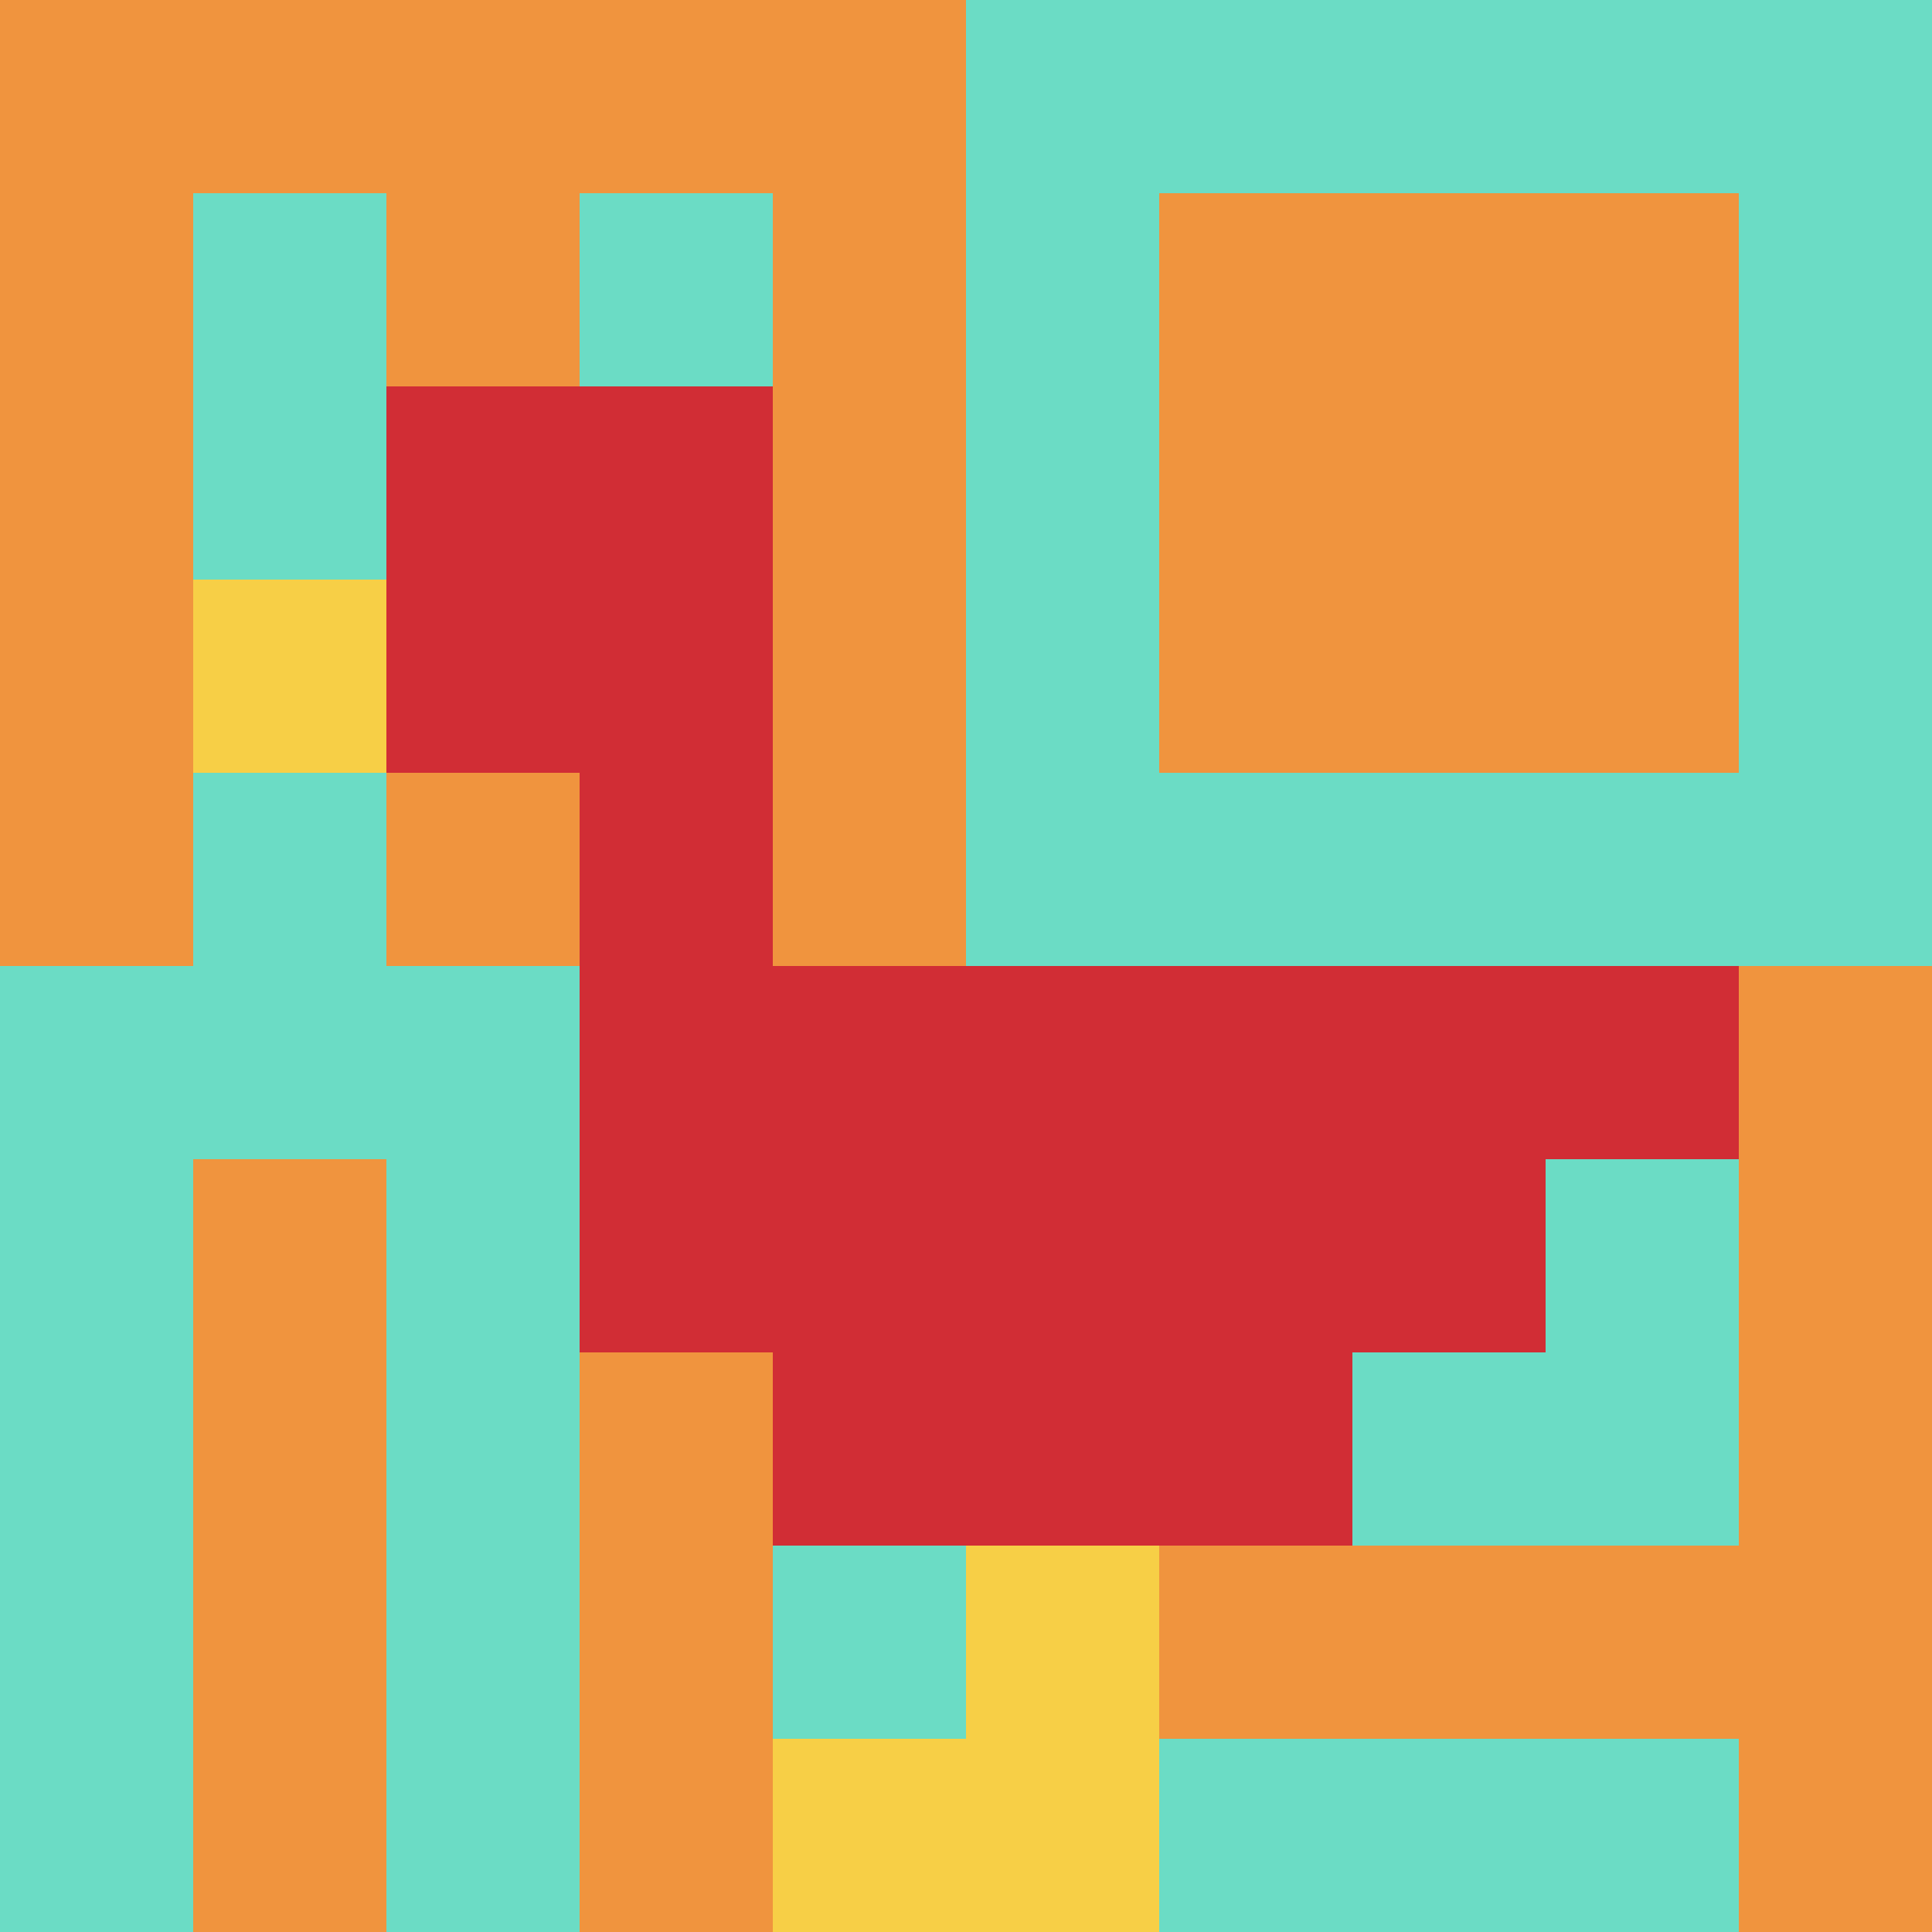
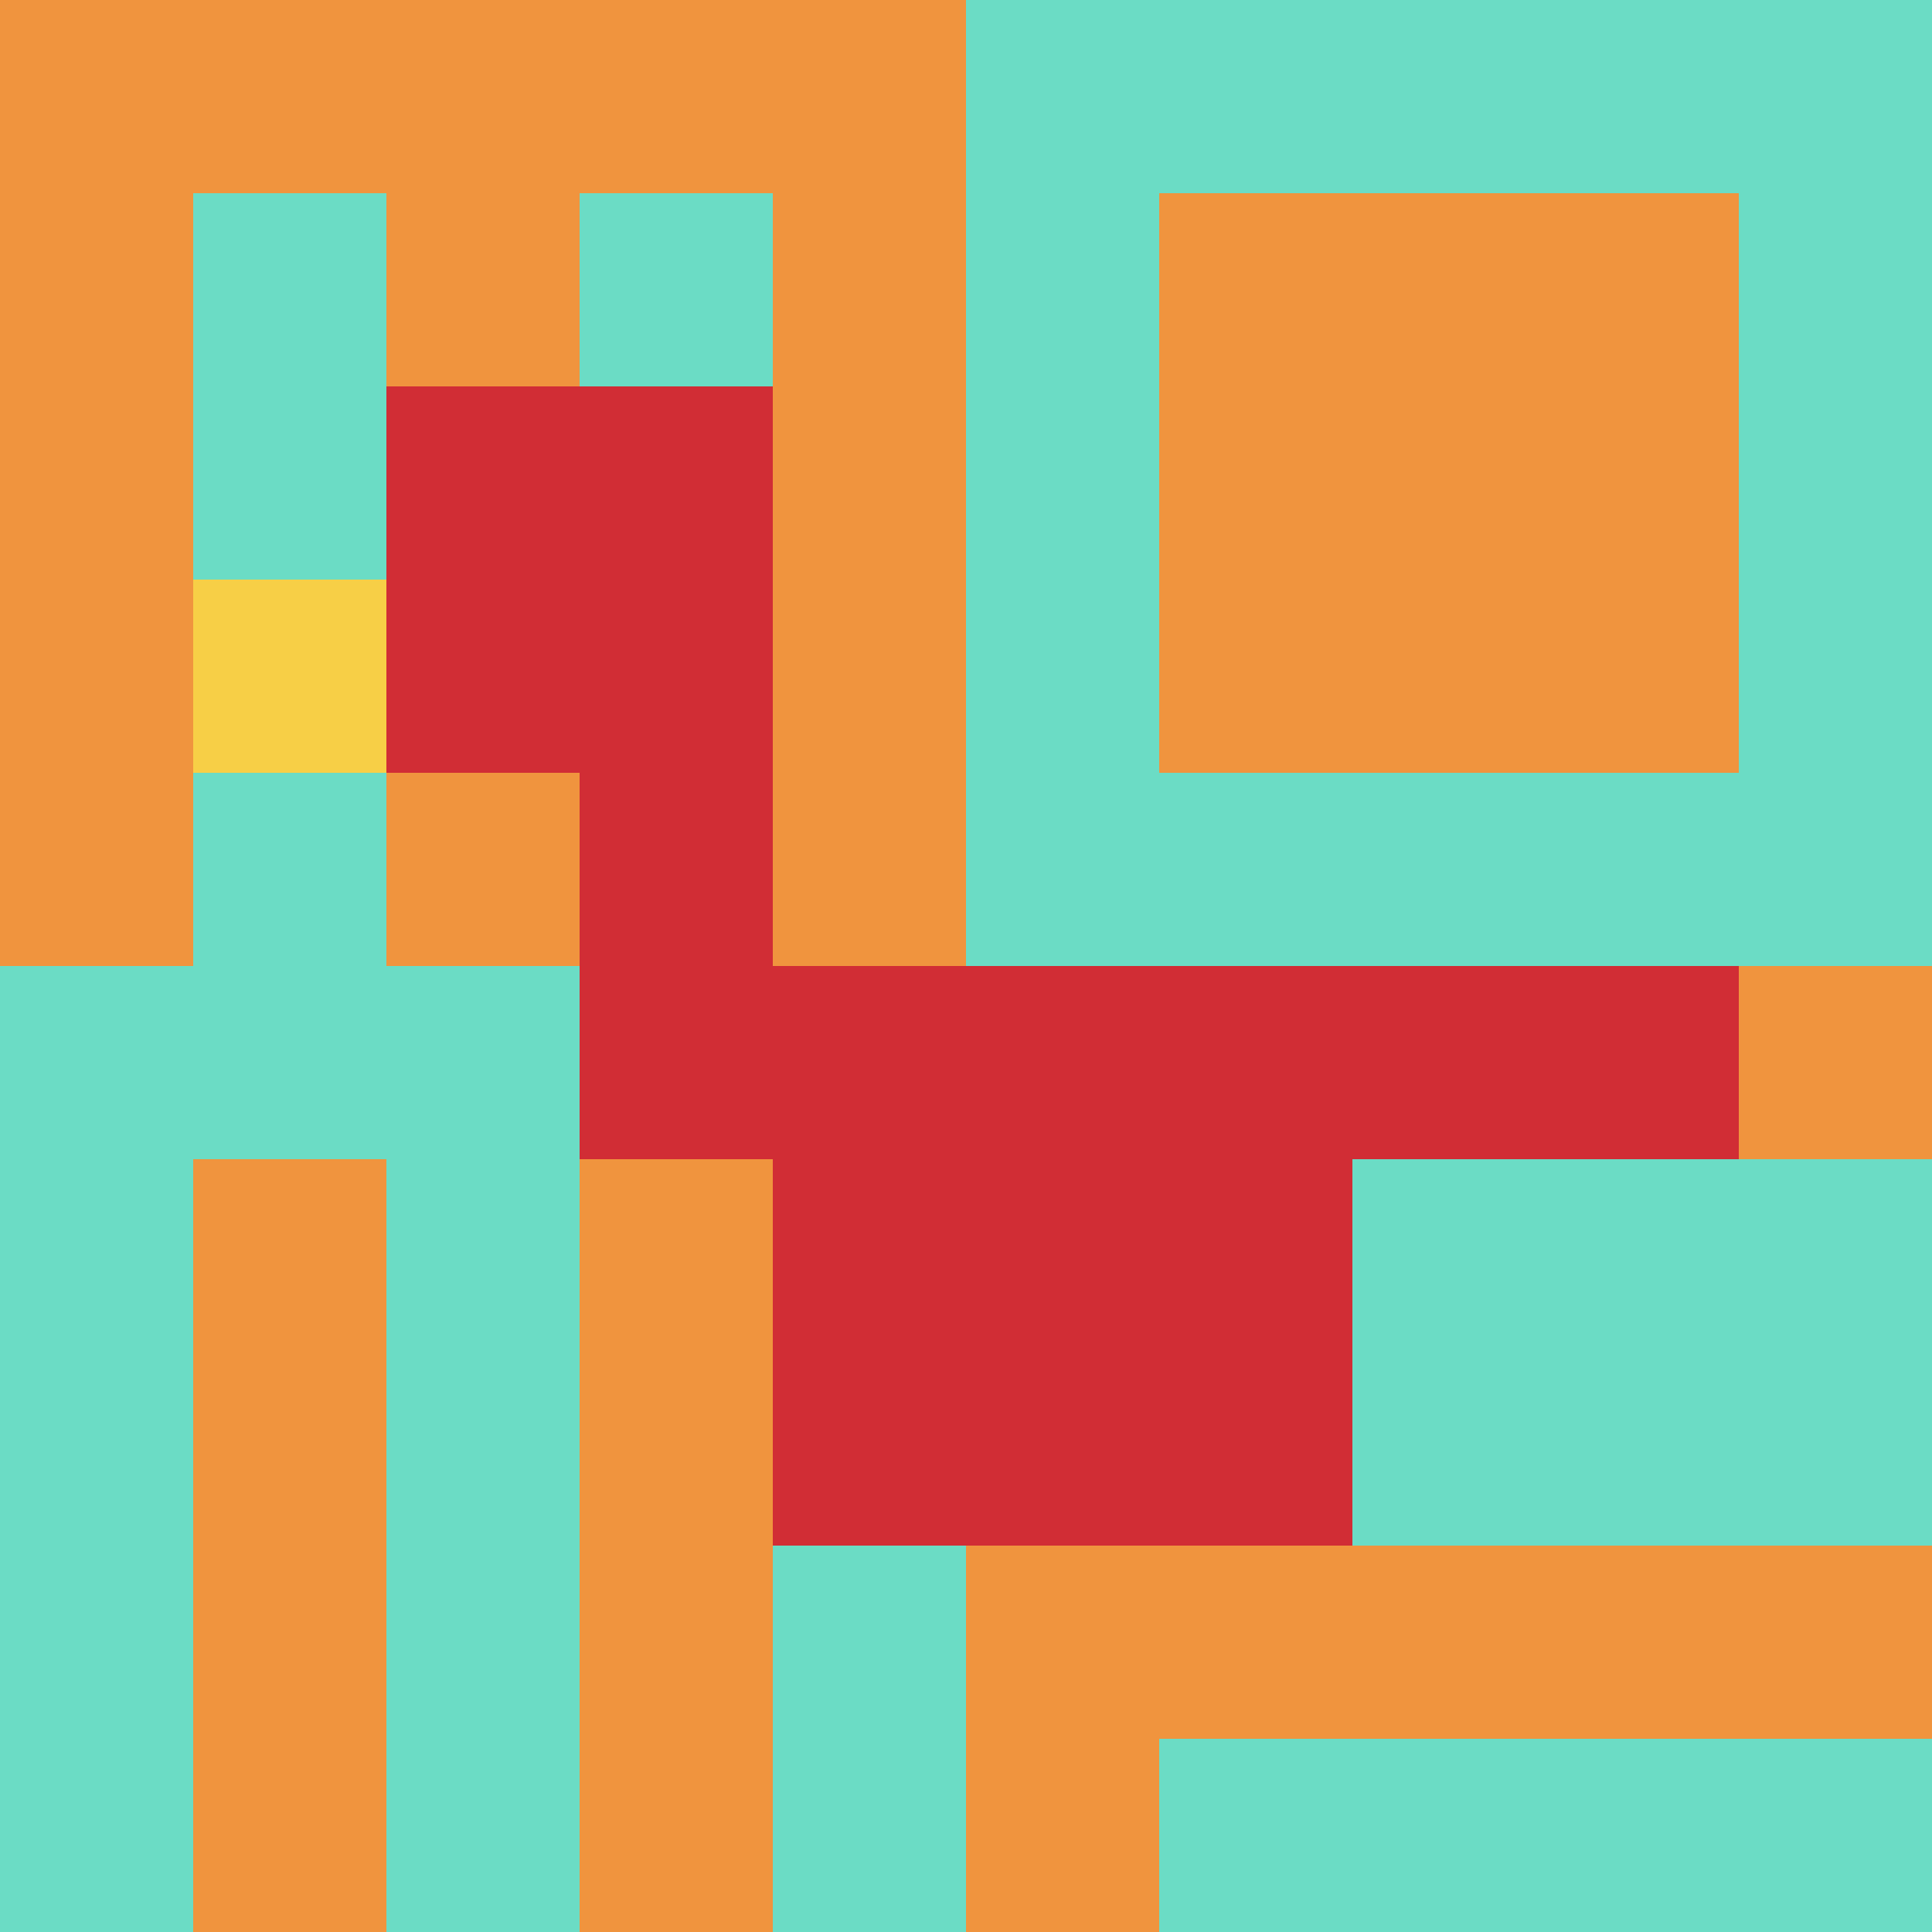
<svg xmlns="http://www.w3.org/2000/svg" version="1.1" width="638" height="638">
  <title>'goose-pfp-181863' by Dmitri Cherniak</title>
  <desc>seed=181863
backgroundColor=#ffffff
padding=20
innerPadding=0
timeout=500
dimension=1
border=false
Save=function(){return n.handleSave()}
frame=1277

Rendered at Wed Oct 04 2023 13:11:06 GMT+0800 (Malaysia Time)
Generated in &lt;1ms
</desc>
  <defs />
  <rect width="100%" height="100%" fill="#ffffff" />
  <g>
    <g id="0-0">
      <rect x="0" y="0" height="638" width="638" fill="#6BDCC5" />
      <g>
        <rect id="0-0-0-0-5-1" x="0" y="0" width="319" height="63.8" fill="#F0943E" />
        <rect id="0-0-0-0-1-5" x="0" y="0" width="63.8" height="319" fill="#F0943E" />
        <rect id="0-0-2-0-1-5" x="127.6" y="0" width="63.8" height="319" fill="#F0943E" />
        <rect id="0-0-4-0-1-5" x="255.2" y="0" width="63.8" height="319" fill="#F0943E" />
        <rect id="0-0-6-1-3-3" x="382.8" y="63.8" width="191.4" height="191.4" fill="#F0943E" />
        <rect id="0-0-1-6-1-4" x="63.8" y="382.8" width="63.8" height="255.2" fill="#F0943E" />
        <rect id="0-0-3-6-1-4" x="191.4" y="382.8" width="63.8" height="255.2" fill="#F0943E" />
        <rect id="0-0-5-5-5-1" x="319" y="319" width="319" height="63.8" fill="#F0943E" />
        <rect id="0-0-5-8-5-1" x="319" y="510.4" width="319" height="63.8" fill="#F0943E" />
        <rect id="0-0-5-5-1-5" x="319" y="319" width="63.8" height="319" fill="#F0943E" />
-         <rect id="0-0-9-5-1-5" x="574.2" y="319" width="63.8" height="319" fill="#F0943E" />
      </g>
      <g>
        <rect id="0-0-2-2-2-2" x="127.6" y="127.6" width="127.6" height="127.6" fill="#D12D35" />
        <rect id="0-0-3-2-1-4" x="191.4" y="127.6" width="63.8" height="255.2" fill="#D12D35" />
        <rect id="0-0-4-5-5-1" x="255.2" y="319" width="319" height="63.8" fill="#D12D35" />
-         <rect id="0-0-3-5-5-2" x="191.4" y="319" width="319" height="127.6" fill="#D12D35" />
        <rect id="0-0-4-5-3-3" x="255.2" y="319" width="191.4" height="191.4" fill="#D12D35" />
        <rect id="0-0-1-3-1-1" x="63.8" y="191.4" width="63.8" height="63.8" fill="#F7CF46" />
-         <rect id="0-0-5-8-1-2" x="319" y="510.4" width="63.8" height="127.6" fill="#F7CF46" />
-         <rect id="0-0-4-9-2-1" x="255.2" y="574.2" width="127.6" height="63.8" fill="#F7CF46" />
      </g>
      <rect x="0" y="0" stroke="white" stroke-width="0" height="638" width="638" fill="none" />
    </g>
  </g>
</svg>